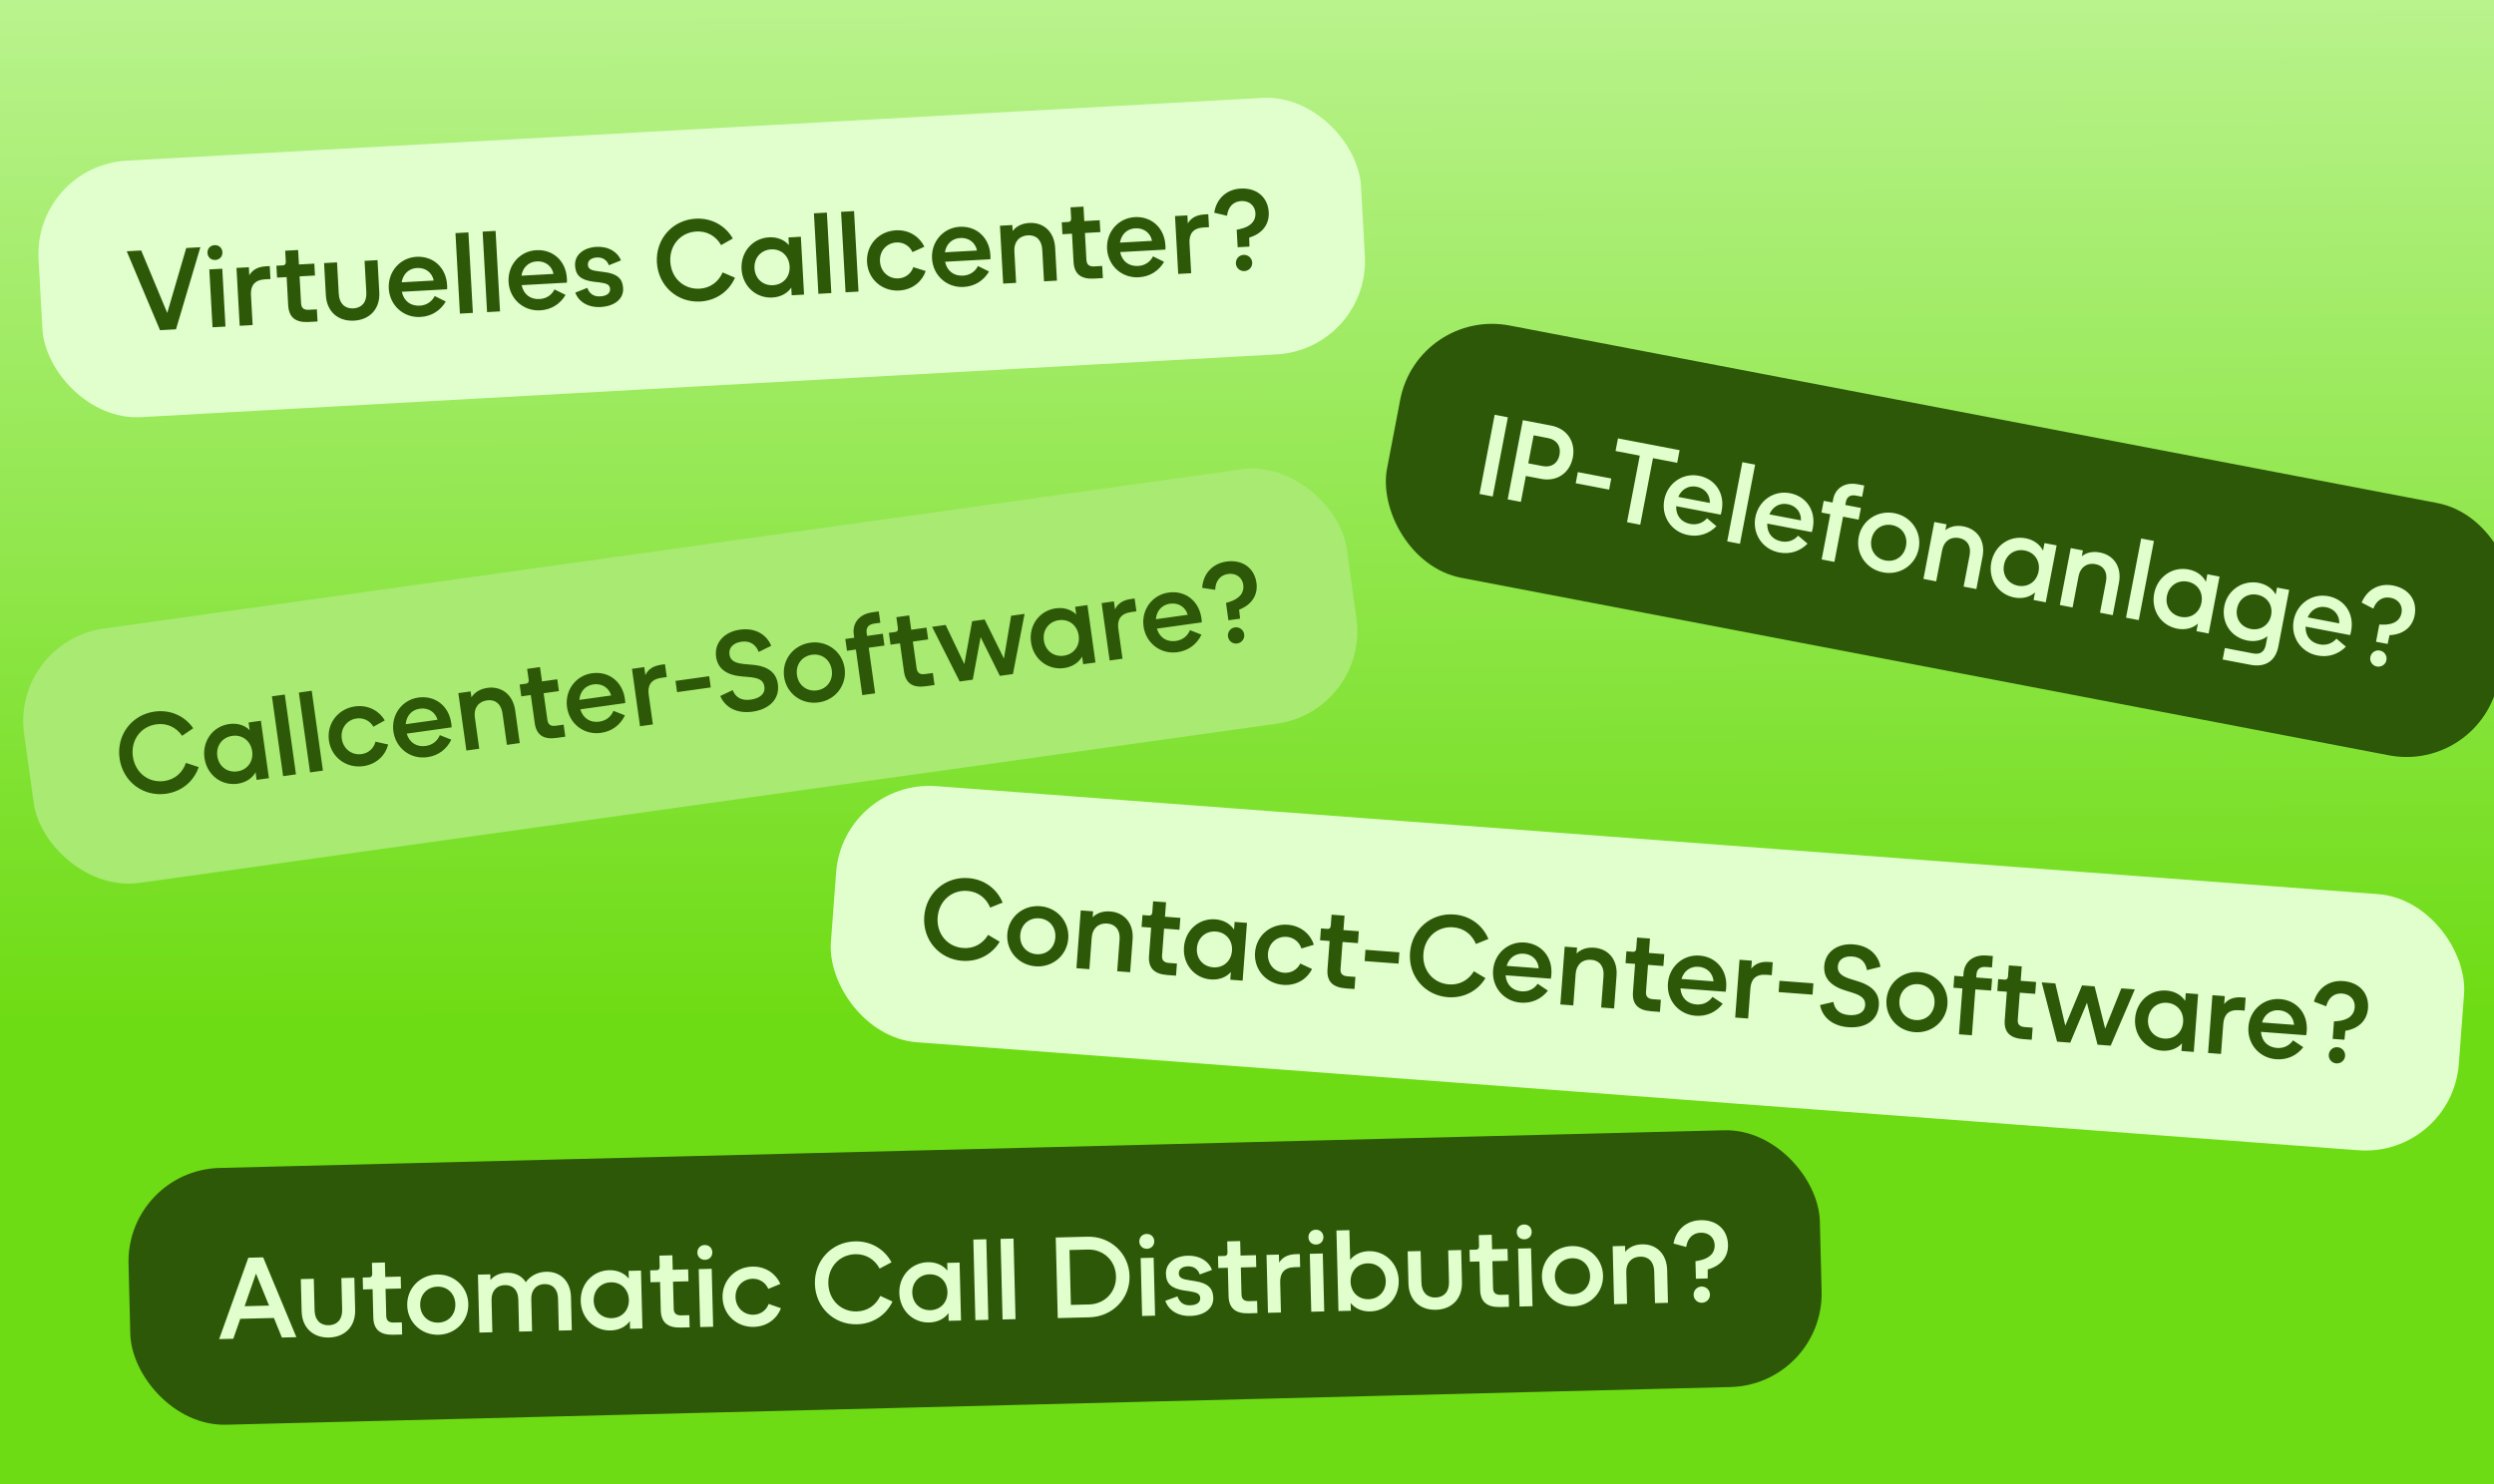
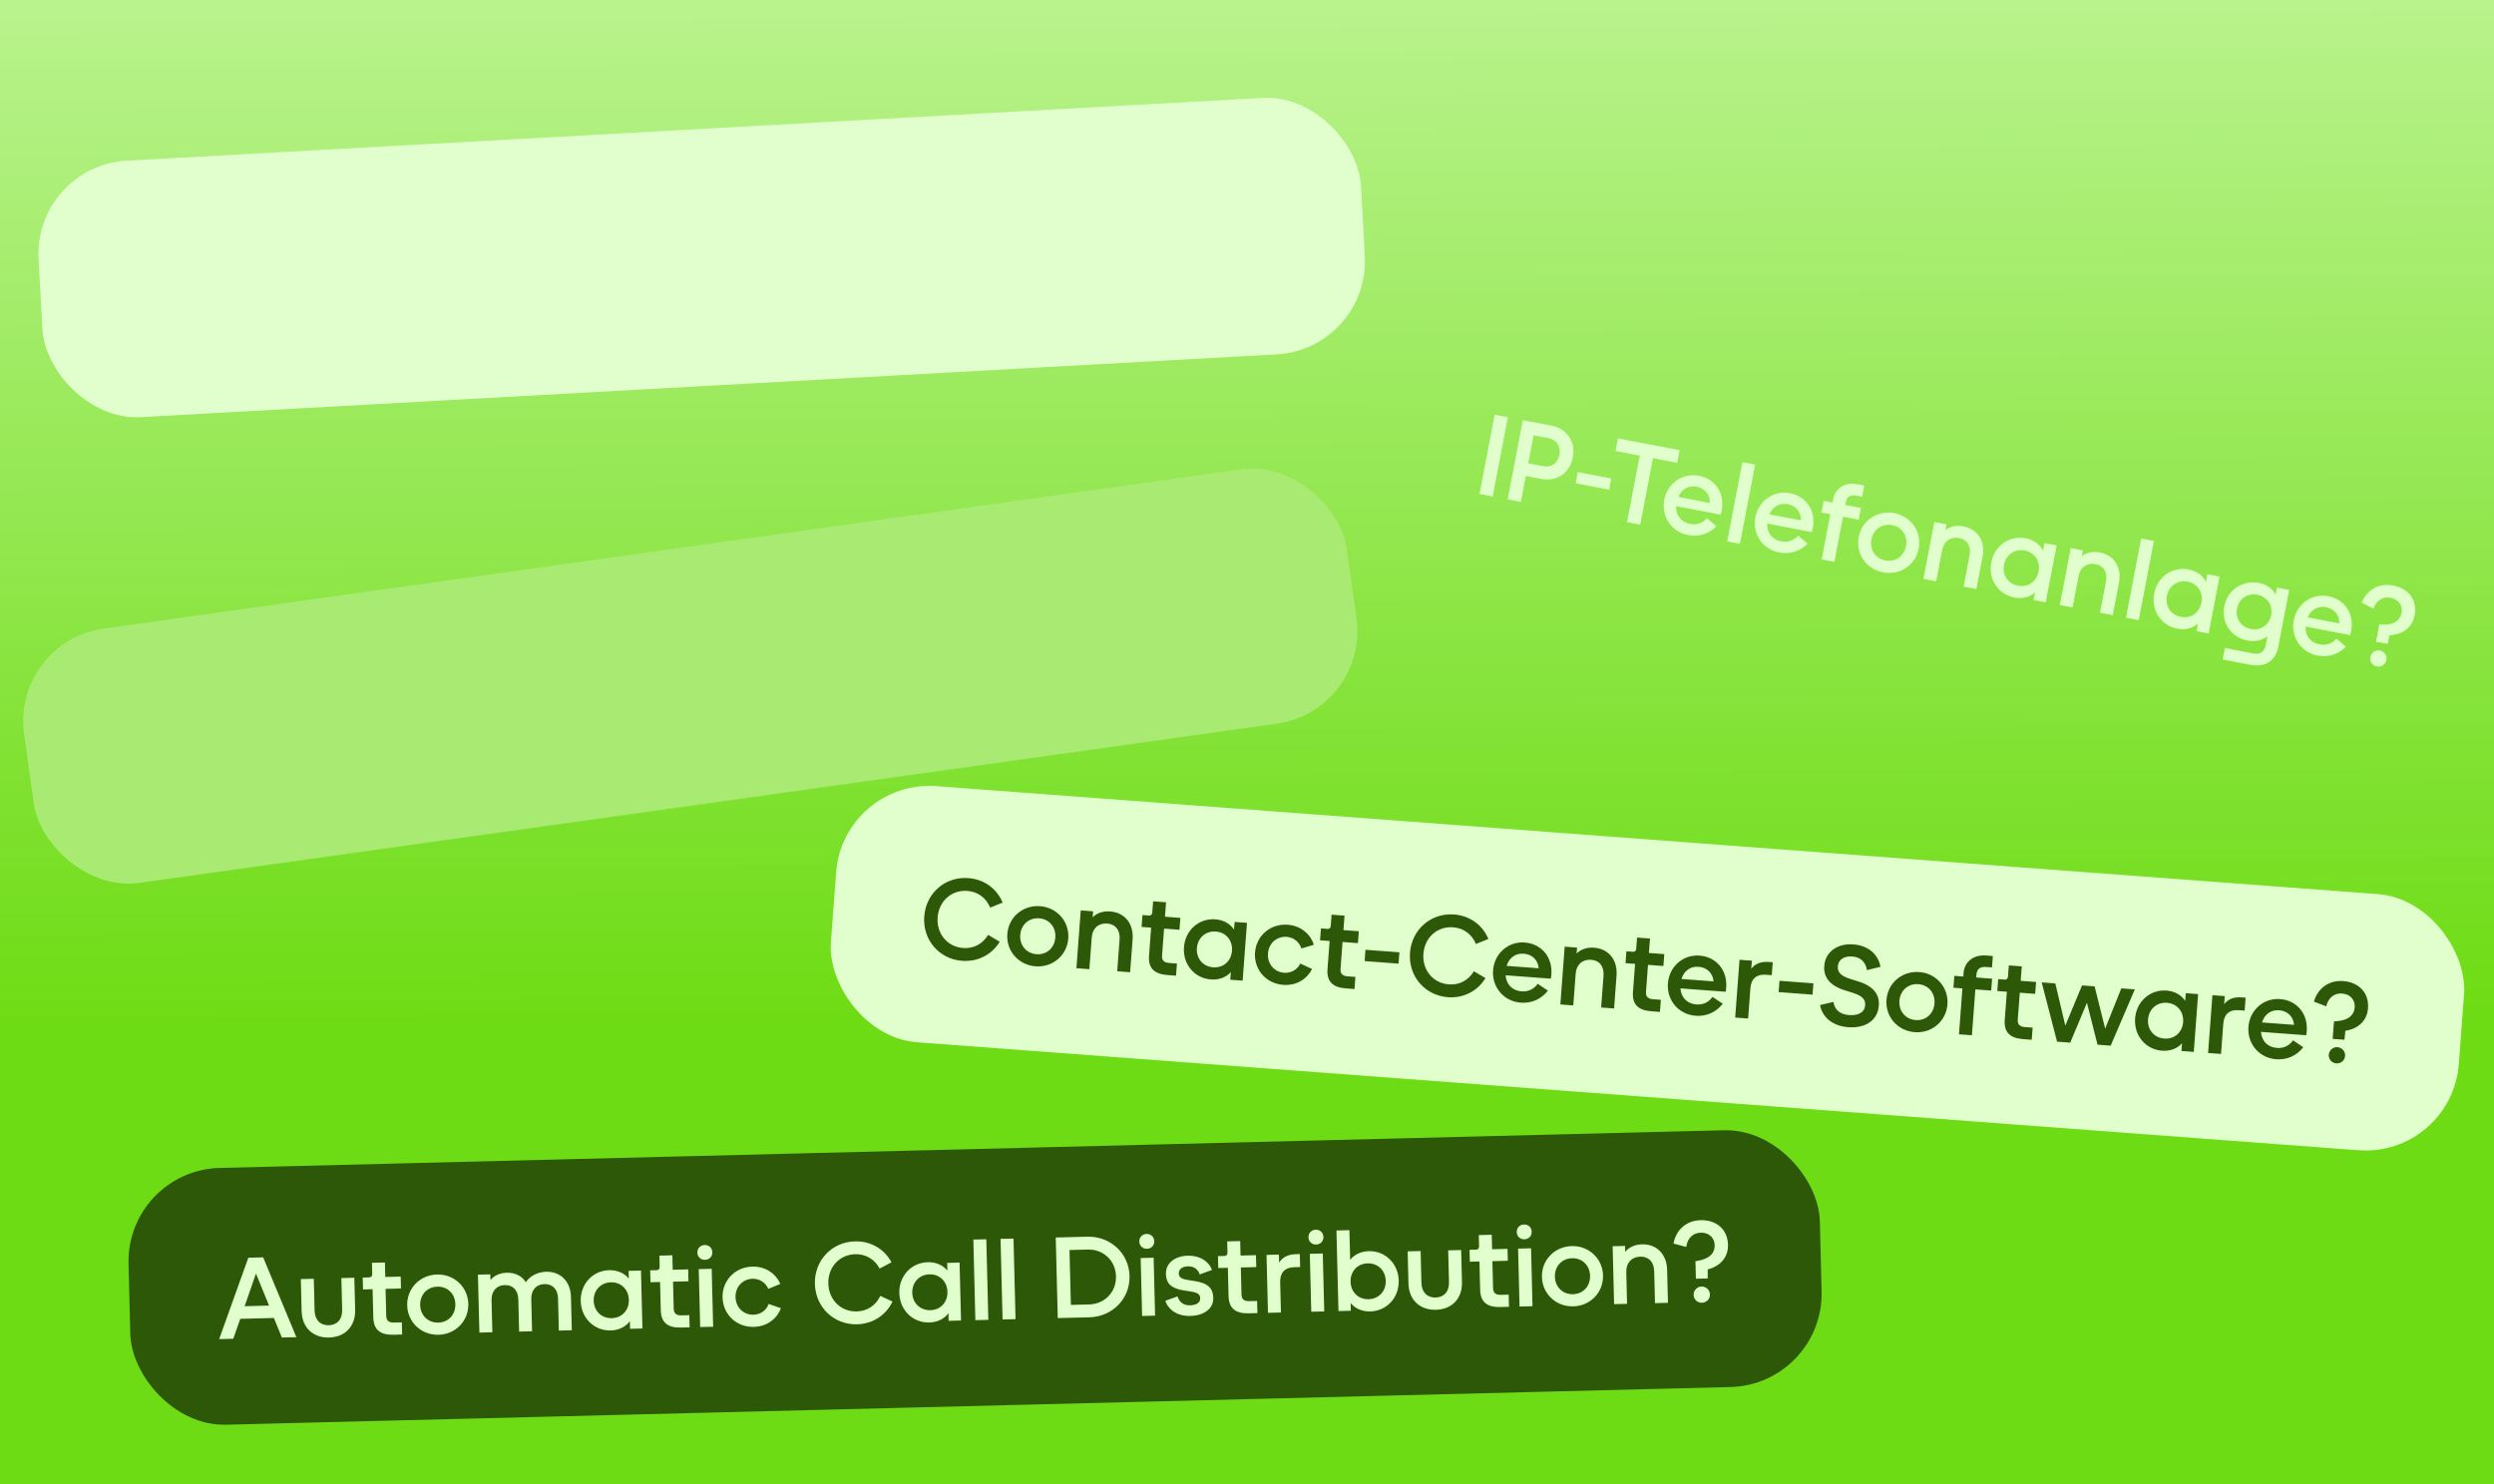
<svg xmlns="http://www.w3.org/2000/svg" width="672" height="400" viewBox="0 0 672 400" fill="none">
  <rect x="0" y="0" width="672" height="400" fill="#808080" stroke="none" />
  <g clip-path="url(#clip0_113_277)">
    <rect width="672" height="400" fill="url(#paint0_linear_113_277)" />
    <g clip-path="url(#clip1_113_277)">
      <rect x="227.174" y="210" width="439.867" height="69.232" rx="25.193" transform="rotate(4.285 227.174 210)" fill="#E1FFCD" />
      <path d="M259.252 258.964C253.035 258.498 248.561 253.3 249.034 246.988C249.507 240.675 254.705 236.202 260.923 236.668C265.163 236.985 268.605 239.517 270.155 243.265L266.801 244.624C265.731 242.049 263.553 240.338 260.664 240.122C256.393 239.802 252.975 242.862 252.645 247.258C252.316 251.655 255.24 255.19 259.511 255.51C262.4 255.726 264.808 254.359 266.25 251.972L269.365 253.816C267.273 257.291 263.492 259.282 259.252 258.964ZM279.038 260.447C274.422 260.101 271.077 256.282 271.418 251.728C271.759 247.174 275.636 243.896 280.253 244.242C284.837 244.586 288.183 248.405 287.842 252.959C287.501 257.512 283.623 260.79 279.038 260.447ZM279.283 257.181C282.015 257.385 284.147 255.492 284.356 252.697C284.565 249.903 282.74 247.713 280.008 247.508C277.276 247.304 275.113 249.194 274.903 251.989C274.694 254.784 276.551 256.976 279.283 257.181ZM293.524 261.216L290.038 260.955L291.205 245.379L294.534 245.628L294.414 247.23C295.508 246.112 297.164 245.51 299.142 245.658C302.974 245.945 305.501 248.882 305.179 253.184L304.515 262.04L301.029 261.779L301.669 253.237C301.86 250.693 300.591 249.082 298.33 248.913C296.006 248.739 294.35 250.194 294.164 252.674L293.524 261.216ZM316.875 262.966L314.489 262.787C310.94 262.521 309.36 260.855 309.602 257.621L310.171 250.021L307.596 249.828L307.836 246.625L309.626 246.759C310.097 246.794 310.435 246.504 310.477 245.939L310.703 242.924L314.189 243.185L313.897 247.079L318.043 247.39L317.802 250.593L313.657 250.282L313.114 257.537C313.022 258.761 313.572 259.434 314.985 259.54L317.12 259.7L316.875 262.966ZM326.26 263.985C321.801 263.651 318.675 259.848 319.016 255.295C319.357 250.741 323.015 247.447 327.474 247.781C329.672 247.945 331.459 248.964 332.508 250.558L332.664 248.485L335.992 248.735L334.825 264.311L331.496 264.061L331.652 261.989C330.408 263.412 328.458 264.15 326.26 263.985ZM326.884 260.716C329.616 260.92 331.745 259.059 331.954 256.264C332.164 253.469 330.338 251.28 327.606 251.075C324.874 250.87 322.711 252.761 322.502 255.556C322.292 258.351 324.152 260.511 326.884 260.716ZM345.753 265.446C341.105 265.097 337.822 261.283 338.164 256.729C338.505 252.176 342.319 248.893 346.967 249.241C350.798 249.528 353.228 252.079 354.016 254.633L350.656 255.644C350.15 253.964 348.638 252.651 346.722 252.507C343.99 252.303 341.854 254.258 341.649 256.99C341.445 259.723 343.297 261.977 345.998 262.18C347.945 262.325 349.602 261.281 350.352 259.695L353.527 261.165C352.365 263.604 349.584 265.733 345.753 265.446ZM364.964 266.569L362.578 266.39C359.029 266.125 357.449 264.459 357.691 261.224L358.261 253.624L355.685 253.432L355.925 250.228L357.715 250.362C358.187 250.398 358.524 250.107 358.566 249.542L358.792 246.527L362.278 246.788L361.986 250.682L366.132 250.993L365.892 254.196L361.746 253.886L361.203 261.14C361.111 262.365 361.661 263.037 363.074 263.143L365.209 263.303L364.964 266.569ZM376.832 259.721L367.693 259.037L367.922 255.991L377.06 256.675L376.832 259.721ZM390.138 268.771C383.92 268.305 379.446 263.107 379.919 256.795C380.392 250.483 385.59 246.009 391.808 246.475C396.048 246.792 399.49 249.324 401.041 253.072L397.686 254.431C396.616 251.856 394.439 250.146 391.549 249.929C387.279 249.609 383.86 252.669 383.53 257.065C383.201 261.462 386.126 264.997 390.396 265.317C393.286 265.533 395.693 264.166 397.135 261.78L400.25 263.624C398.158 267.098 394.377 269.089 390.138 268.771ZM409.767 270.242C405.182 269.899 401.964 266.057 402.303 261.535C402.644 256.982 406.396 253.694 410.824 254.026C415.377 254.367 418.358 258.001 418.012 262.618C417.984 262.994 417.953 263.403 417.862 263.775L405.677 262.862C405.895 265.436 407.545 267.012 409.995 267.196C411.879 267.337 413.394 266.503 414.317 265.151L417.083 267.001C415.337 269.238 412.781 270.468 409.767 270.242ZM410.566 257.038C408.4 256.876 406.634 258.102 405.962 260.325L414.598 260.972C414.442 258.845 412.922 257.215 410.566 257.038ZM423.918 270.987L420.433 270.725L421.6 255.149L424.929 255.399L424.809 257C425.903 255.882 427.559 255.28 429.537 255.428C433.368 255.715 435.896 258.652 435.573 262.954L434.91 271.81L431.424 271.549L432.064 263.007C432.255 260.464 430.986 258.853 428.725 258.683C426.401 258.509 424.744 259.964 424.559 262.445L423.918 270.987ZM447.27 272.736L444.883 272.558C441.335 272.292 439.754 270.626 439.997 267.391L440.566 259.792L437.991 259.599L438.231 256.395L440.021 256.53C440.492 256.565 440.83 256.274 440.872 255.709L441.098 252.694L444.584 252.956L444.292 256.85L448.437 257.16L448.197 260.363L444.052 260.053L443.508 267.307C443.416 268.532 443.966 269.205 445.379 269.31L447.515 269.47L447.27 272.736ZM456.874 273.772C452.289 273.428 449.072 269.587 449.411 265.065C449.752 260.511 453.504 257.224 457.931 257.556C462.485 257.897 465.465 261.531 465.119 266.147C465.091 266.524 465.061 266.932 464.97 267.305L452.785 266.392C453.003 268.966 454.653 270.542 457.103 270.726C458.987 270.867 460.502 270.033 461.424 268.681L464.191 270.531C462.444 272.768 459.889 273.998 456.874 273.772ZM457.674 260.568C455.507 260.406 453.742 261.632 453.07 263.855L461.706 264.502C461.549 262.374 460.029 260.745 457.674 260.568ZM471.026 274.516L467.54 274.255L468.708 258.679L472.036 258.929L471.874 261.095C472.854 259.811 474.392 259.105 476.59 259.27L477.658 259.35L477.396 262.836L475.92 262.725C473.094 262.513 471.817 263.965 471.636 266.383L471.026 274.516ZM488.385 268.08L479.247 267.395L479.475 264.349L488.614 265.034L488.385 268.08ZM498.008 276.854C493.611 276.525 490.986 274.054 490.402 270.884L494.002 270.048C494.349 272.159 495.74 273.4 498.221 273.586C500.608 273.764 502.406 272.952 502.558 270.911C502.697 269.058 501.338 268.23 498.868 267.476L497.14 266.936C492.974 265.645 491.315 263.342 491.541 260.327C491.823 256.558 495.093 254.214 499.364 254.534C503.667 254.856 506.155 257.474 506.68 260.577L503.045 261.473C502.719 259.491 501.538 257.981 499.088 257.798C496.89 257.633 495.332 258.621 495.193 260.474C495.059 262.264 496.348 263.182 498.849 263.938L500.577 264.478C504.838 265.776 506.468 268.046 506.244 271.029C505.941 275.08 502.561 277.195 498.008 276.854ZM515.926 278.197C511.31 277.851 507.965 274.032 508.306 269.478C508.647 264.924 512.524 261.646 517.141 261.992C521.725 262.336 525.071 266.155 524.73 270.709C524.389 275.262 520.511 278.54 515.926 278.197ZM516.171 274.931C518.903 275.135 521.035 273.242 521.244 270.447C521.453 267.653 519.628 265.463 516.896 265.258C514.164 265.054 512.001 266.944 511.792 269.739C511.582 272.534 513.439 274.726 516.171 274.931ZM531.325 279.035L527.839 278.773L528.766 266.4L526.348 266.219L526.588 263.016L529.006 263.197L529.074 262.287C529.3 259.272 531.661 257.27 535.178 257.533L536.968 257.667L536.738 260.745L535.105 260.623C533.472 260.5 532.659 261.229 532.551 262.673L532.492 263.458L536.763 263.778L536.523 266.982L532.252 266.662L531.325 279.035ZM547.446 280.243L545.059 280.064C541.511 279.798 539.93 278.132 540.173 274.897L540.742 267.298L538.167 267.105L538.407 263.902L540.197 264.036C540.668 264.071 541.006 263.781 541.048 263.215L541.274 260.201L544.76 260.462L544.468 264.356L548.613 264.666L548.373 267.87L544.228 267.559L543.684 274.813C543.592 276.038 544.142 276.711 545.555 276.817L547.691 276.977L547.446 280.243ZM557.819 281.02L554.27 280.754L550.13 264.78L553.804 265.055L556.488 276.436L560.996 265.594L564.387 265.848L567.228 277.241L571.579 266.387L575.221 266.66L568.716 281.836L565.167 281.57L562.319 270.272L557.819 281.02ZM582.541 283.188C578.082 282.854 574.956 279.051 575.297 274.498C575.638 269.944 579.296 266.65 583.755 266.984C585.953 267.149 587.74 268.167 588.789 269.761L588.945 267.688L592.273 267.938L591.106 283.514L587.777 283.265L587.933 281.192C586.689 282.615 584.739 283.353 582.541 283.188ZM583.165 279.919C585.897 280.124 588.026 278.262 588.235 275.467C588.445 272.672 586.619 270.483 583.887 270.278C581.155 270.073 578.992 271.964 578.783 274.759C578.573 277.554 580.433 279.714 583.165 279.919ZM598.446 284.064L594.96 283.803L596.127 268.227L599.456 268.476L599.294 270.643C600.274 269.358 601.811 268.653 604.01 268.817L605.077 268.897L604.816 272.383L603.34 272.272C600.514 272.061 599.237 273.512 599.055 275.93L598.446 284.064ZM613.297 285.493C608.712 285.149 605.494 281.308 605.833 276.786C606.175 272.232 609.926 268.945 614.354 269.277C618.908 269.618 621.888 273.252 621.542 277.868C621.514 278.245 621.483 278.653 621.392 279.025L609.208 278.112C609.425 280.687 611.076 282.263 613.525 282.446C615.409 282.588 616.925 281.754 617.847 280.402L620.614 282.251C618.867 284.489 616.312 285.718 613.297 285.493ZM614.097 272.289C611.93 272.127 610.164 273.352 609.493 275.576L618.128 276.223C617.972 274.095 616.452 272.465 614.097 272.289ZM631.703 280.24L628.531 280.002L628.884 275.292L629.55 275.247C632.917 274.994 634.324 273.489 634.473 271.51C634.623 269.501 633.255 267.945 631.089 267.783C628.953 267.623 627.374 268.894 626.789 271.219L623.473 269.96C624.574 266.221 627.635 264.145 631.372 264.425C635.674 264.748 638.361 267.665 638.055 271.747C637.813 274.982 635.59 277.247 631.947 277.827L631.703 280.24ZM629.488 286.611C628.295 286.522 627.394 285.475 627.484 284.282C627.576 283.057 628.622 282.157 629.815 282.246C631.072 282.34 631.972 283.387 631.88 284.611C631.791 285.805 630.744 286.705 629.488 286.611Z" fill="#2C5808" />
    </g>
    <g clip-path="url(#clip2_113_277)">
      <rect x="3" y="172.893" width="359.867" height="69.232" rx="25.193" transform="rotate(-7.969 3 172.893)" fill="#A8EA72" />
-       <path d="M44.742 213.933C38.567 214.798 33.092 210.667 32.214 204.399C31.337 198.13 35.467 192.655 41.642 191.79C45.852 191.201 49.754 192.944 52.064 196.277L49.075 198.318C47.482 196.029 44.992 194.819 42.123 195.221C37.881 195.815 35.19 199.53 35.801 203.896C36.412 208.263 40.02 211.096 44.262 210.503C47.131 210.101 49.194 208.254 50.096 205.616L53.531 206.756C52.225 210.596 48.953 213.344 44.742 213.933ZM64.018 211.235C59.589 211.855 55.727 208.802 55.094 204.28C54.461 199.758 57.336 195.762 61.765 195.142C63.948 194.836 65.91 195.452 67.274 196.787L66.986 194.729L70.291 194.266L72.457 209.735L69.151 210.198L68.863 208.14C67.95 209.794 66.201 210.929 64.018 211.235ZM63.934 207.908C66.647 207.528 68.332 205.257 67.944 202.481C67.555 199.705 65.306 197.953 62.593 198.333C59.88 198.713 58.168 201.02 58.556 203.795C58.945 206.571 61.22 208.287 63.934 207.908ZM79.746 208.715L76.285 209.199L73.272 187.68L76.734 187.195L79.746 208.715ZM87.006 207.698L83.544 208.183L80.531 186.664L83.993 186.179L87.006 207.698ZM97.896 206.492C93.28 207.138 89.263 204.107 88.629 199.585C87.996 195.063 91.027 191.045 95.643 190.399C99.448 189.867 102.364 191.843 103.675 194.172L100.607 195.873C99.756 194.339 97.999 193.376 96.097 193.643C93.384 194.023 91.711 196.387 92.091 199.1C92.471 201.814 94.76 203.624 97.442 203.248C99.375 202.978 100.773 201.605 101.17 199.896L104.584 200.659C103.966 203.289 101.701 205.959 97.896 206.492ZM115.142 204.077C110.589 204.715 106.629 201.644 106.001 197.153C105.367 192.631 108.336 188.622 112.733 188.007C117.255 187.374 120.939 190.292 121.581 194.877C121.634 195.251 121.69 195.656 121.68 196.039L109.58 197.733C110.339 200.203 112.286 201.393 114.719 201.052C116.59 200.79 117.894 199.654 118.508 198.137L121.604 199.357C120.372 201.914 118.136 203.658 115.142 204.077ZM113.121 191.005C110.969 191.306 109.504 192.879 109.32 195.194L117.896 193.993C117.292 191.947 115.46 190.677 113.121 191.005ZM129.13 201.801L125.668 202.286L123.502 186.817L126.808 186.354L127.031 187.945C127.863 186.62 129.353 185.68 131.318 185.405C135.123 184.872 138.216 187.206 138.814 191.478L140.045 200.273L136.583 200.758L135.396 192.275C135.042 189.749 133.46 188.444 131.215 188.758C128.907 189.081 127.597 190.854 127.942 193.318L129.13 201.801ZM152.32 198.555L149.95 198.886C146.426 199.38 144.528 198.087 144.078 194.875L143.022 187.328L140.464 187.686L140.019 184.505L141.797 184.256C142.264 184.19 142.533 183.835 142.454 183.273L142.035 180.279L145.497 179.795L146.038 183.662L150.155 183.086L150.6 186.267L146.483 186.843L147.492 194.047C147.662 195.264 148.342 195.805 149.746 195.608L151.866 195.311L152.32 198.555ZM161.926 197.528C157.372 198.165 153.413 195.095 152.784 190.604C152.151 186.082 155.119 182.073 159.517 181.457C164.039 180.824 167.723 183.743 168.365 188.327C168.417 188.701 168.474 189.107 168.464 189.49L156.363 191.184C157.122 193.653 159.07 194.843 161.502 194.503C163.373 194.241 164.677 193.104 165.292 191.587L168.388 192.807C167.156 195.365 164.92 197.109 161.926 197.528ZM159.905 184.455C157.753 184.757 156.288 186.329 156.103 188.645L164.68 187.444C164.075 185.398 162.244 184.128 159.905 184.455ZM175.913 195.252L172.451 195.736L170.286 180.267L173.592 179.805L173.893 181.957C174.578 180.493 175.931 179.477 178.114 179.172L179.174 179.023L179.659 182.485L178.193 182.69C175.386 183.083 174.446 184.773 174.782 187.174L175.913 195.252ZM191.511 185.277L182.435 186.548L182.012 183.523L191.087 182.252L191.511 185.277ZM202.776 191.809C198.41 192.42 195.32 190.563 194.077 187.589L197.417 186.009C198.204 187.997 199.827 188.915 202.291 188.57C204.661 188.238 206.245 187.062 205.962 185.035C205.704 183.195 204.2 182.674 201.627 182.462L199.823 182.301C195.478 181.924 193.368 180.025 192.948 177.031C192.424 173.289 195.123 170.303 199.364 169.71C203.637 169.111 206.624 171.142 207.796 174.062L204.433 175.709C203.695 173.841 202.22 172.617 199.787 172.957C197.604 173.263 196.291 174.56 196.549 176.4C196.798 178.178 198.252 178.801 200.857 179.008L202.66 179.169C207.099 179.534 209.174 181.406 209.589 184.368C210.152 188.392 207.298 191.176 202.776 191.809ZM220.571 189.318C215.987 189.96 211.907 186.937 211.274 182.415C210.641 177.893 213.734 173.867 218.319 173.225C222.872 172.588 226.952 175.61 227.585 180.132C228.218 184.654 225.125 188.68 220.571 189.318ZM220.117 186.074C222.831 185.694 224.512 183.392 224.123 180.616C223.735 177.841 221.486 176.089 218.773 176.469C216.059 176.848 214.347 179.155 214.736 181.931C215.124 184.706 217.404 186.454 220.117 186.074ZM235.797 186.868L232.335 187.353L230.615 175.065L228.214 175.401L227.768 172.22L230.17 171.884L230.043 170.979C229.624 167.986 231.506 165.528 234.999 165.039L236.776 164.79L237.204 167.846L235.582 168.073C233.961 168.301 233.321 169.185 233.522 170.62L233.631 171.399L237.873 170.805L238.318 173.987L234.077 174.58L235.797 186.868ZM251.807 184.627L249.437 184.959C245.913 185.452 244.015 184.16 243.565 180.947L242.508 173.4L239.951 173.758L239.506 170.577L241.283 170.328C241.751 170.263 242.019 169.907 241.941 169.346L241.522 166.352L244.983 165.867L245.525 169.734L249.642 169.158L250.087 172.339L245.97 172.915L246.979 180.12C247.149 181.336 247.829 181.877 249.232 181.68L251.353 181.383L251.807 184.627ZM262.108 183.185L258.584 183.678L251.148 168.947L254.797 168.436L259.836 178.988L261.939 167.436L265.307 166.965L270.502 177.494L272.449 165.965L276.067 165.458L272.93 181.67L269.406 182.163L264.225 171.727L262.108 183.185ZM286.728 180.056C282.299 180.676 278.437 177.624 277.804 173.101C277.171 168.579 280.046 164.583 284.475 163.963C286.658 163.658 288.62 164.273 289.984 165.609L289.695 163.551L293.001 163.088L295.167 178.557L291.861 179.019L291.573 176.961C290.66 178.615 288.911 179.751 286.728 180.056ZM286.643 176.729C289.357 176.349 291.042 174.078 290.653 171.302C290.265 168.527 288.016 166.775 285.303 167.155C282.59 167.534 280.877 169.841 281.266 172.617C281.655 175.392 283.93 177.109 286.643 176.729ZM302.456 177.536L298.994 178.021L296.829 162.552L300.135 162.089L300.436 164.241C301.121 162.778 302.474 161.762 304.657 161.456L305.717 161.308L306.202 164.769L304.736 164.975C301.929 165.368 300.989 167.057 301.325 169.459L302.456 177.536ZM317.272 175.78C312.719 176.417 308.759 173.347 308.13 168.856C307.497 164.334 310.466 160.325 314.863 159.709C319.385 159.076 323.069 161.995 323.711 166.579C323.763 166.953 323.82 167.359 323.81 167.742L311.709 169.436C312.468 171.905 314.416 173.095 316.848 172.755C318.72 172.493 320.023 171.356 320.638 169.839L323.734 171.06C322.502 173.617 320.266 175.361 317.272 175.78ZM315.251 162.708C313.099 163.009 311.634 164.581 311.449 166.897L320.026 165.696C319.421 163.65 317.59 162.38 315.251 162.708ZM334.143 166.74L330.993 167.181L330.339 162.503L330.98 162.318C334.216 161.356 335.272 159.587 334.997 157.622C334.718 155.626 333.051 154.396 330.899 154.698C328.779 154.995 327.505 156.572 327.427 158.968L323.919 158.441C324.201 154.554 326.752 151.876 330.463 151.356C334.736 150.758 337.981 153.039 338.548 157.093C338.998 160.305 337.307 162.99 333.87 164.33L334.143 166.74ZM333.332 173.436C332.147 173.602 331.045 172.771 330.879 171.586C330.708 170.369 331.54 169.267 332.725 169.101C333.972 168.927 335.075 169.758 335.245 170.974C335.411 172.16 334.579 173.262 333.332 173.436Z" fill="#2C5808" />
    </g>
    <g clip-path="url(#clip3_113_277)">
-       <rect x="382.016" y="83" width="304.867" height="69.232" rx="25.193" transform="rotate(10.836 382.016 83)" fill="#2C5808" />
      <path d="M402.205 133.817L398.648 133.136L402.733 111.795L406.29 112.475L402.205 133.817ZM409.797 135.27L406.24 134.59L410.325 113.248L417.996 114.716C422.326 115.545 424.579 119.183 423.798 123.265C422.993 127.472 419.548 129.891 415.249 129.068L411.135 128.28L409.797 135.27ZM413.231 117.331L411.786 124.878L415.683 125.624C418.034 126.074 419.772 124.867 420.21 122.579C420.648 120.29 419.479 118.527 417.128 118.077L413.231 117.331ZM433.571 131.966L424.57 130.243L425.144 127.242L434.145 128.965L433.571 131.966ZM441.955 141.426L438.398 140.745L441.832 122.806L435.306 121.556L435.957 118.154L452.566 121.333L451.915 124.736L445.389 123.486L441.955 141.426ZM454.851 144.215C450.335 143.351 447.577 139.167 448.429 134.713C449.288 130.229 453.39 127.391 457.751 128.225C462.236 129.084 464.782 133.034 463.912 137.581C463.841 137.952 463.764 138.354 463.631 138.713L451.63 136.416C451.553 138.999 453.012 140.753 455.425 141.215C457.281 141.57 458.881 140.914 459.952 139.676L462.489 141.829C460.499 143.853 457.82 144.783 454.851 144.215ZM457.152 131.189C455.017 130.78 453.124 131.796 452.202 133.929L460.708 135.557C460.796 133.425 459.471 131.633 457.152 131.189ZM468.825 146.569L465.392 145.912L469.477 124.57L472.91 125.227L468.825 146.569ZM479.399 148.914C474.883 148.049 472.125 143.866 472.977 139.412C473.836 134.927 477.938 132.089 482.299 132.924C486.784 133.783 489.33 137.733 488.46 142.28C488.389 142.651 488.312 143.053 488.179 143.412L476.178 141.115C476.101 143.697 477.561 145.452 479.973 145.914C481.829 146.269 483.429 145.613 484.5 144.375L487.038 146.528C485.047 148.552 482.368 149.482 479.399 148.914ZM481.7 135.888C479.566 135.479 477.672 136.495 476.751 138.628L485.256 140.256C485.344 138.124 484.02 136.332 481.7 135.888ZM494.273 151.44L490.839 150.783L493.172 138.597L490.79 138.141L491.394 134.986L493.776 135.442L493.948 134.545C494.516 131.575 497.09 129.856 500.554 130.519L502.317 130.856L501.737 133.887L500.128 133.579C498.52 133.272 497.63 133.903 497.357 135.326L497.209 136.099L501.416 136.904L500.812 140.059L496.605 139.254L494.273 151.44ZM507.394 154.272C502.848 153.402 499.96 149.226 500.818 144.741C501.676 140.256 505.902 137.442 510.449 138.312C514.965 139.177 517.853 143.353 516.994 147.838C516.136 152.323 511.91 155.137 507.394 154.272ZM508.01 151.056C510.701 151.571 513.034 149.933 513.561 147.18C514.088 144.428 512.524 142.044 509.833 141.529C507.143 141.014 504.778 142.646 504.251 145.398C503.724 148.151 505.319 150.541 508.01 151.056ZM521.697 156.69L518.264 156.032L521.201 140.691L524.479 141.319L524.177 142.896C525.392 141.91 527.106 141.501 529.054 141.874C532.828 142.596 535.004 145.802 534.193 150.039L532.523 158.762L529.09 158.105L530.7 149.692C531.18 147.186 530.103 145.441 527.876 145.015C525.587 144.577 523.776 145.833 523.308 148.277L521.697 156.69ZM542.747 161.039C538.355 160.199 535.684 156.064 536.542 151.579C537.401 147.094 541.41 144.239 545.802 145.079C547.967 145.494 549.626 146.709 550.487 148.413L550.877 146.372L554.156 146.999L551.219 162.34L547.941 161.713L548.332 159.671C546.934 160.943 544.912 161.454 542.747 161.039ZM543.74 157.863C546.431 158.378 548.758 156.771 549.285 154.019C549.812 151.266 548.249 148.882 545.558 148.367C542.867 147.852 540.502 149.484 539.975 152.237C539.449 154.989 541.049 157.348 543.74 157.863ZM558.449 163.724L555.015 163.067L557.952 147.726L561.23 148.353L560.929 149.931C562.143 148.945 563.857 148.535 565.805 148.908C569.579 149.631 571.755 152.837 570.944 157.074L569.274 165.796L565.841 165.139L567.451 156.726C567.931 154.221 566.854 152.476 564.627 152.049C562.338 151.611 560.527 152.868 560.059 155.311L558.449 163.724ZM576.281 167.137L572.847 166.48L576.932 145.139L580.366 145.796L576.281 167.137ZM586.638 169.441C582.246 168.6 579.574 164.465 580.433 159.981C581.291 155.496 585.301 152.64 589.693 153.481C591.858 153.895 593.517 155.11 594.377 156.814L594.768 154.773L598.046 155.4L595.11 170.742L591.831 170.114L592.222 168.073C590.824 169.344 588.803 169.855 586.638 169.441ZM587.631 166.264C590.321 166.779 592.649 165.172 593.176 162.42C593.703 159.667 592.139 157.283 589.448 156.768C586.757 156.253 584.393 157.885 583.866 160.638C583.339 163.39 584.94 165.749 587.631 166.264ZM606.375 179.182L598.89 177.75L599.482 174.657L607.06 176.107C608.916 176.462 610.133 175.797 610.53 173.725L610.962 171.467C609.526 172.603 607.584 173.033 605.574 172.648C601.089 171.79 598.492 167.766 599.333 163.374C600.168 159.013 604.314 156.279 608.582 157.096C610.593 157.481 612.276 158.573 613.173 160.252L613.534 158.365L616.812 158.992L613.9 174.21C613.077 178.509 609.994 179.875 606.375 179.182ZM606.462 169.516C609.122 170.025 611.443 168.449 611.952 165.789C612.462 163.129 610.886 160.808 608.226 160.299C605.566 159.789 603.275 161.371 602.766 164.031C602.257 166.691 603.802 169.007 606.462 169.516ZM624.451 176.679C619.935 175.814 617.177 171.631 618.03 167.177C618.888 162.692 622.99 159.854 627.351 160.689C631.836 161.547 634.383 165.498 633.512 170.044C633.441 170.416 633.364 170.818 633.231 171.177L621.231 168.88C621.153 171.462 622.613 173.217 625.025 173.678C626.881 174.034 628.482 173.378 629.552 172.14L632.09 174.293C630.099 176.317 627.42 177.247 624.451 176.679ZM626.752 163.652C624.618 163.244 622.724 164.26 621.803 166.392L630.309 168.02C630.396 165.889 629.072 164.096 626.752 163.652ZM643.336 173.56L640.212 172.962L641.1 168.323L641.767 168.354C645.141 168.487 646.711 167.152 647.084 165.203C647.463 163.224 646.281 161.523 644.147 161.114C642.044 160.712 640.33 161.794 639.483 164.037L636.332 162.408C637.853 158.819 641.131 157.106 644.811 157.811C649.049 158.622 651.385 161.827 650.616 165.847C650.006 169.033 647.54 171.03 643.854 171.19L643.336 173.56ZM640.409 179.637C639.234 179.412 638.459 178.27 638.684 177.094C638.914 175.888 640.057 175.113 641.232 175.338C642.469 175.574 643.245 176.717 643.014 177.923C642.789 179.098 641.646 179.874 640.409 179.637Z" fill="#E1FFCD" />
    </g>
    <rect x="34" y="315.418" width="455.867" height="69.232" rx="25.193" transform="rotate(-1.435 34 315.418)" fill="#2C5808" />
    <path d="M62.859 360.825L59.05 360.921L66.911 338.988L70.909 338.888L79.859 360.399L75.955 360.497L73.807 355.227L64.74 355.454L62.859 360.825ZM68.971 343.252L65.915 352.054L72.495 351.889L68.971 343.252ZM88.664 360.494C84.446 360.599 81.386 357.935 81.273 353.402L81.056 344.745L84.55 344.657L84.764 353.189C84.829 355.802 86.346 357.244 88.581 357.188C90.848 357.131 92.259 355.615 92.194 353.002L91.98 344.471L95.474 344.383L95.691 353.041C95.805 357.574 92.883 360.388 88.664 360.494ZM108.356 359.685L105.964 359.745C102.406 359.834 100.667 358.334 100.586 355.092L100.395 347.473L97.814 347.538L97.733 344.327L99.528 344.282C100 344.27 100.307 343.947 100.293 343.381L100.217 340.358L103.712 340.271L103.809 344.175L107.965 344.07L108.045 347.282L103.89 347.386L104.072 354.658C104.103 355.886 104.717 356.5 106.133 356.465L108.274 356.411L108.356 359.685ZM118.173 359.754C113.545 359.87 109.836 356.404 109.722 351.839C109.607 347.274 113.138 343.626 117.766 343.51C122.363 343.395 126.072 346.861 126.186 351.426C126.301 355.991 122.77 359.639 118.173 359.754ZM118.091 356.48C120.83 356.412 122.762 354.316 122.692 351.514C122.622 348.712 120.587 346.715 117.848 346.784C115.109 346.853 113.146 348.949 113.216 351.751C113.286 354.553 115.352 356.549 118.091 356.48ZM132.663 359.076L129.169 359.164L128.778 343.549L132.115 343.465L132.153 345.008C133.131 343.786 134.688 343.086 136.546 343.039C138.781 342.983 140.598 343.851 141.681 345.588C142.836 343.89 144.825 342.832 147.155 342.773C150.996 342.677 153.74 345.318 153.846 349.568L154.071 358.54L150.577 358.627L150.36 349.97C150.297 347.483 148.906 346.037 146.671 346.093C144.499 346.148 143.09 347.727 143.15 350.151L143.367 358.808L139.873 358.896L139.656 350.238C139.594 347.751 138.203 346.305 135.999 346.361C133.795 346.416 132.386 347.995 132.447 350.419L132.663 359.076ZM164.548 358.592C160.078 358.704 156.589 355.232 156.474 350.667C156.36 346.103 159.671 342.46 164.141 342.348C166.345 342.293 168.224 343.128 169.427 344.61L169.375 342.532L172.712 342.448L173.103 358.063L169.766 358.147L169.714 356.069C168.619 357.608 166.752 358.537 164.548 358.592ZM164.843 355.277C167.582 355.209 169.515 353.144 169.445 350.342C169.375 347.541 167.34 345.544 164.601 345.613C161.862 345.681 159.899 347.778 159.969 350.58C160.039 353.382 162.104 355.346 164.843 355.277ZM185.813 357.745L183.421 357.805C179.863 357.894 178.125 356.394 178.043 353.151L177.853 345.533L175.271 345.597L175.191 342.386L176.985 342.341C177.457 342.329 177.764 342.007 177.75 341.44L177.674 338.418L181.169 338.33L181.267 342.234L185.422 342.13L185.503 345.341L181.347 345.445L181.529 352.717C181.56 353.945 182.174 354.56 183.591 354.524L185.731 354.471L185.813 357.745ZM189.971 339.559C188.806 339.588 187.935 338.759 187.906 337.626C187.877 336.461 188.706 335.59 189.871 335.56C191.036 335.531 191.907 336.36 191.936 337.525C191.964 338.658 191.136 339.529 189.971 339.559ZM192.155 357.586L188.661 357.673L188.269 342.058L191.764 341.971L192.155 357.586ZM203.112 357.626C198.452 357.743 194.806 354.275 194.691 349.71C194.577 345.145 198.045 341.498 202.705 341.382C206.545 341.285 209.217 343.581 210.256 346.044L207.013 347.385C206.343 345.764 204.707 344.608 202.787 344.656C200.048 344.724 198.117 346.883 198.186 349.622C198.254 352.361 200.322 354.42 203.03 354.352C204.981 354.303 206.526 353.099 207.115 351.446L210.42 352.592C209.507 355.135 206.952 357.53 203.112 357.626ZM230.933 356.929C224.699 357.085 219.729 352.359 219.571 346.031C219.412 339.703 224.139 334.733 230.372 334.577C234.623 334.471 238.3 336.647 240.216 340.221L237.014 341.908C235.692 339.453 233.356 337.968 230.459 338.04C226.178 338.147 223.081 341.533 223.191 345.94C223.302 350.348 226.564 353.573 230.846 353.466C233.742 353.394 236.002 351.793 237.199 349.275L240.481 350.799C238.746 354.465 235.183 356.823 230.933 356.929ZM250.39 356.442C245.92 356.554 242.43 353.081 242.316 348.517C242.202 343.952 245.512 340.309 249.983 340.197C252.187 340.142 254.066 340.977 255.269 342.459L255.217 340.381L258.554 340.297L258.945 355.912L255.608 355.996L255.556 353.918C254.46 355.458 252.594 356.386 250.39 356.442ZM250.685 353.127C253.424 353.058 255.357 350.993 255.286 348.192C255.216 345.39 253.182 343.393 250.443 343.462C247.704 343.53 245.74 345.627 245.81 348.429C245.881 351.231 247.946 353.195 250.685 353.127ZM266.303 355.728L262.809 355.815L262.264 334.093L265.759 334.006L266.303 355.728ZM273.631 355.544L270.137 355.632L269.593 333.909L273.087 333.822L273.631 355.544ZM293.543 355.045L285.011 355.259L284.467 333.537L292.998 333.323C299.169 333.168 304.198 337.768 304.352 343.907C304.506 350.046 299.713 354.891 293.543 355.045ZM288.174 336.909L288.545 351.705L293.456 351.582C297.706 351.476 300.805 348.185 300.7 343.998C300.595 339.78 297.335 336.68 293.085 336.786L288.174 336.909ZM309.049 336.575C307.884 336.604 307.013 335.776 306.985 334.642C306.955 333.477 307.784 332.606 308.949 332.577C310.114 332.548 310.985 333.376 311.014 334.541C311.043 335.675 310.214 336.546 309.049 336.575ZM311.233 354.602L307.739 354.69L307.348 339.075L310.842 338.987L311.233 354.602ZM320.71 354.68C317.247 354.766 314.81 353.032 313.992 350.595L317.27 349.411C317.747 350.848 318.781 351.861 320.638 351.815C322.401 351.771 323.424 351.084 323.394 349.887C323.363 348.659 322.441 348.336 320.417 348.009L319.058 347.822C315.515 347.25 314.222 345.927 314.157 343.314C314.084 340.418 316.62 338.527 320.051 338.441C323.357 338.359 325.729 340 326.574 342.279L323.265 343.496C322.856 342.246 321.823 341.264 320.092 341.307C318.612 341.344 317.59 342.031 317.62 343.228C317.65 344.424 318.603 344.778 320.595 345.075L321.956 345.293C325.497 345.834 326.856 347.249 326.92 349.799C326.993 352.727 324.425 354.587 320.71 354.68ZM338.804 353.911L336.412 353.971C332.854 354.06 331.116 352.56 331.035 349.318L330.844 341.699L328.262 341.764L328.182 338.553L329.976 338.508C330.448 338.496 330.755 338.173 330.741 337.607L330.665 334.584L334.16 334.497L334.258 338.401L338.413 338.296L338.494 341.508L334.338 341.612L334.52 348.884C334.551 350.112 335.165 350.726 336.582 350.691L338.722 350.637L338.804 353.911ZM345.146 353.752L341.652 353.84L341.261 338.225L344.598 338.141L344.652 340.314C345.5 338.938 346.959 338.082 349.162 338.027L350.233 338L350.32 341.495L348.841 341.532C346.007 341.603 344.881 343.175 344.942 345.599L345.146 353.752ZM354.625 335.433C353.46 335.462 352.589 334.634 352.561 333.5C352.531 332.335 353.36 331.464 354.525 331.435C355.69 331.406 356.561 332.234 356.59 333.399C356.619 334.533 355.79 335.404 354.625 335.433ZM356.809 353.46L353.315 353.548L352.924 337.933L356.418 337.845L356.809 353.46ZM369.214 353.464C367.01 353.52 365.131 352.685 363.928 351.203L363.98 353.281L360.643 353.364L360.099 331.642L363.593 331.554L363.793 339.551C364.924 338.136 366.698 337.273 368.807 337.22C373.277 337.108 376.766 340.58 376.881 345.145C376.995 349.71 373.684 353.352 369.214 353.464ZM368.753 350.168C371.492 350.1 373.456 348.034 373.386 345.233C373.315 342.399 371.25 340.435 368.511 340.503C365.772 340.572 363.839 342.637 363.91 345.47C363.98 348.272 366.014 350.237 368.753 350.168ZM386.896 353.021C382.678 353.127 379.619 350.463 379.505 345.93L379.288 337.272L382.782 337.185L382.996 345.716C383.062 348.329 384.578 349.772 386.814 349.716C389.08 349.659 390.491 348.143 390.426 345.53L390.212 336.999L393.707 336.911L393.924 345.568C394.037 350.102 391.115 352.916 386.896 353.021ZM406.588 352.213L404.196 352.273C400.638 352.362 398.9 350.862 398.819 347.619L398.628 340.001L396.046 340.066L395.966 336.854L397.76 336.809C398.232 336.798 398.539 336.475 398.525 335.908L398.449 332.886L401.944 332.798L402.042 336.702L406.197 336.598L406.278 339.809L402.122 339.913L402.304 347.186C402.335 348.413 402.949 349.028 404.366 348.993L406.506 348.939L406.588 352.213ZM410.746 334.027C409.581 334.056 408.71 333.227 408.682 332.094C408.652 330.929 409.481 330.058 410.646 330.029C411.811 330 412.682 330.828 412.711 331.993C412.74 333.127 411.911 333.998 410.746 334.027ZM412.93 352.054L409.436 352.142L409.045 336.527L412.539 336.439L412.93 352.054ZM423.918 352.094C419.29 352.21 415.581 348.743 415.466 344.178C415.352 339.613 418.883 335.965 423.511 335.849C428.107 335.734 431.817 339.201 431.931 343.766C432.046 348.33 428.514 351.979 423.918 352.094ZM423.836 348.82C426.575 348.751 428.507 346.655 428.437 343.853C428.367 341.051 426.332 339.055 423.593 339.123C420.854 339.192 418.891 341.289 418.961 344.091C419.031 346.893 421.097 348.888 423.836 348.82ZM438.408 351.416L434.914 351.503L434.523 335.888L437.86 335.805L437.9 337.41C438.877 336.189 440.465 335.424 442.448 335.375C446.289 335.279 449.096 337.949 449.204 342.262L449.427 351.14L445.932 351.227L445.718 342.664C445.654 340.114 444.231 338.638 441.964 338.695C439.635 338.753 438.131 340.366 438.194 342.853L438.408 351.416ZM460.132 344.571L456.952 344.651L456.834 339.929L457.492 339.818C460.817 339.23 462.067 337.592 462.018 335.609C461.967 333.594 460.451 332.183 458.279 332.238C456.138 332.291 454.693 333.713 454.343 336.085L450.918 335.163C451.641 331.333 454.48 328.962 458.226 328.868C462.539 328.76 465.503 331.395 465.606 335.488C465.687 338.73 463.701 341.206 460.134 342.145L460.132 344.571ZM458.563 351.131C457.367 351.161 456.367 350.21 456.337 349.013C456.306 347.786 457.257 346.785 458.454 346.755C459.713 346.724 460.713 347.675 460.744 348.903C460.774 350.099 459.823 351.1 458.563 351.131Z" fill="#E1FFCD" />
    <g clip-path="url(#clip4_113_277)">
      <rect x="9" y="44.693" width="356.867" height="69.232" rx="25.193" transform="rotate(-3.163 9 44.693)" fill="url(#paint1_linear_113_277)" />
-       <path d="M47.421 88.755L43.113 88.994L34.148 67.727L38.047 67.511L45.064 84.344L50.184 66.841L53.989 66.63L47.421 88.755ZM58.026 70.066C56.863 70.13 55.967 69.328 55.904 68.196C55.84 67.032 56.642 66.137 57.806 66.072C58.969 66.008 59.865 66.81 59.929 67.973C59.992 69.105 59.19 70.001 58.026 70.066ZM60.753 88.019L57.263 88.212L56.401 72.615L59.891 72.423L60.753 88.019ZM68.073 87.614L64.582 87.807L63.72 72.211L67.053 72.027L67.173 74.196C67.979 72.796 69.412 71.896 71.613 71.775L72.682 71.716L72.875 75.206L71.397 75.288C68.567 75.444 67.489 77.049 67.622 79.47L68.073 87.614ZM85.558 86.648L83.168 86.78C79.615 86.976 77.832 85.529 77.653 82.291L77.233 74.681L74.654 74.824L74.477 71.617L76.269 71.517C76.741 71.491 77.038 71.16 77.007 70.594L76.84 67.575L80.33 67.382L80.546 71.281L84.696 71.052L84.873 74.259L80.723 74.488L81.124 81.752C81.192 82.978 81.824 83.574 83.239 83.496L85.377 83.378L85.558 86.648ZM95.4 86.419C91.186 86.652 88.048 84.082 87.798 79.554L87.32 70.907L90.81 70.714L91.281 79.235C91.425 81.845 92.985 83.241 95.217 83.118C97.481 82.993 98.846 81.435 98.702 78.825L98.231 70.304L101.721 70.111L102.199 78.758C102.449 83.286 99.613 86.186 95.4 86.419ZM113.282 85.431C108.691 85.684 105.003 82.293 104.753 77.765C104.501 73.206 107.795 69.46 112.228 69.215C116.788 68.963 120.214 72.18 120.469 76.802C120.49 77.179 120.513 77.588 120.471 77.969L108.271 78.643C108.82 81.167 110.661 82.516 113.114 82.381C115 82.276 116.394 81.253 117.134 79.793L120.117 81.268C118.675 83.713 116.301 85.264 113.282 85.431ZM112.364 72.235C110.194 72.355 108.602 73.799 108.224 76.091L116.871 75.613C116.44 73.523 114.722 72.105 112.364 72.235ZM127.411 84.335L123.921 84.527L122.722 62.831L126.212 62.639L127.411 84.335ZM134.73 83.93L131.24 84.123L130.041 62.427L133.531 62.234L134.73 83.93ZM145.557 83.647C140.966 83.901 137.278 80.509 137.028 75.981C136.776 71.422 140.07 67.676 144.503 67.431C149.063 67.179 152.489 70.396 152.744 75.018C152.765 75.395 152.788 75.804 152.746 76.185L140.546 76.859C141.095 79.383 142.936 80.733 145.389 80.597C147.275 80.493 148.67 79.469 149.409 78.009L152.392 79.484C150.95 81.93 148.576 83.48 145.557 83.647ZM144.639 70.451C142.469 70.571 140.877 72.015 140.499 74.307L149.146 73.829C148.715 71.74 146.997 70.321 144.639 70.451ZM161.842 82.747C158.383 82.938 155.894 81.278 155.004 78.867L158.245 77.584C158.765 79.006 159.828 79.988 161.684 79.886C163.445 79.788 164.446 79.071 164.38 77.876C164.312 76.65 163.381 76.354 161.348 76.088L159.983 75.942C156.425 75.477 155.093 74.194 154.948 71.585C154.789 68.692 157.266 66.725 160.694 66.536C163.995 66.353 166.416 67.923 167.329 70.175L164.058 71.491C163.611 70.254 162.55 69.303 160.82 69.399C159.342 69.481 158.341 70.198 158.407 71.393C158.473 72.588 159.437 72.913 161.438 73.15L162.804 73.327C166.36 73.761 167.761 75.134 167.901 77.681C168.063 80.605 165.552 82.542 161.842 82.747ZM188.681 81.264C182.455 81.608 177.345 77.033 176.996 70.713C176.647 64.393 181.221 59.283 187.447 58.939C191.692 58.704 195.433 60.768 197.457 64.283L194.307 66.066C192.912 63.651 190.531 62.238 187.638 62.398C183.362 62.634 180.369 66.111 180.612 70.513C180.855 74.915 184.214 78.041 188.49 77.805C191.383 77.645 193.593 75.977 194.713 73.424L198.041 74.848C196.417 78.565 192.926 81.029 188.681 81.264ZM208.115 80.189C203.65 80.436 200.058 77.071 199.806 72.511C199.554 67.952 202.753 64.211 207.218 63.965C209.419 63.843 211.323 64.621 212.57 66.066L212.455 63.991L215.788 63.806L216.65 79.402L213.317 79.587L213.203 77.511C212.154 79.083 210.316 80.068 208.115 80.189ZM208.31 76.867C211.045 76.716 212.915 74.594 212.76 71.796C212.606 68.997 210.512 67.063 207.776 67.214C205.041 67.365 203.141 69.52 203.296 72.319C203.451 75.117 205.574 77.018 208.31 76.867ZM223.999 78.996L220.509 79.189L219.31 57.493L222.8 57.3L223.999 78.996ZM231.319 78.592L227.828 78.785L226.629 57.089L230.12 56.896L231.319 78.592ZM242.271 78.302C237.618 78.559 233.868 75.202 233.616 70.643C233.364 66.084 236.721 62.334 241.375 62.077C245.211 61.865 247.951 64.079 249.063 66.509L245.862 67.948C245.143 66.347 243.473 65.241 241.555 65.347C238.82 65.498 236.955 67.714 237.106 70.45C237.258 73.186 239.386 75.181 242.091 75.032C244.04 74.924 245.548 73.674 246.086 72.004L249.424 73.049C248.589 75.619 246.107 78.09 242.271 78.302ZM259.659 77.341C255.069 77.594 251.38 74.203 251.13 69.675C250.878 65.116 254.172 61.37 258.605 61.124C263.165 60.873 266.591 64.089 266.847 68.712C266.867 69.089 266.89 69.498 266.848 69.879L254.648 70.553C255.197 73.077 257.038 74.426 259.491 74.291C261.377 74.186 262.772 73.163 263.511 71.703L266.494 73.178C265.052 75.623 262.678 77.174 259.659 77.341ZM258.741 64.145C256.571 64.265 254.979 65.709 254.601 68.001L263.248 67.523C262.818 65.433 261.099 64.014 258.741 64.145ZM273.788 76.244L270.298 76.437L269.436 60.841L272.769 60.657L272.858 62.261C273.798 61.01 275.362 60.198 277.343 60.089C281.179 59.877 284.065 62.461 284.304 66.769L284.794 75.636L281.303 75.829L280.831 67.276C280.69 64.73 279.223 63.297 276.959 63.422C274.632 63.55 273.178 65.208 273.316 67.692L273.788 76.244ZM297.17 74.952L294.78 75.084C291.227 75.281 289.444 73.834 289.265 70.595L288.844 62.986L286.266 63.128L286.088 59.921L287.881 59.822C288.352 59.796 288.649 59.464 288.618 58.898L288.451 55.88L291.942 55.687L292.157 59.586L296.308 59.356L296.485 62.563L292.334 62.793L292.736 70.056C292.804 71.283 293.436 71.878 294.851 71.8L296.989 71.682L297.17 74.952ZM306.827 74.734C302.236 74.987 298.548 71.596 298.298 67.068C298.046 62.509 301.34 58.763 305.773 58.518C310.332 58.266 313.759 61.483 314.014 66.105C314.035 66.482 314.058 66.891 314.016 67.272L301.816 67.946C302.365 70.47 304.206 71.819 306.659 71.684C308.545 71.579 309.939 70.556 310.679 69.096L313.662 70.571C312.22 73.016 309.846 74.567 306.827 74.734ZM305.909 61.538C303.739 61.658 302.147 63.102 301.769 65.394L310.416 64.916C309.985 62.827 308.267 61.408 305.909 61.538ZM320.956 73.638L317.466 73.83L316.604 58.234L319.937 58.05L320.057 60.22C320.863 58.819 322.295 57.92 324.496 57.798L325.565 57.739L325.758 61.229L324.28 61.311C321.451 61.467 320.372 63.072 320.506 65.494L320.956 73.638ZM336.66 66.462L333.484 66.637L333.223 61.921L333.878 61.79C337.183 61.102 338.384 59.428 338.274 57.447C338.163 55.434 336.605 54.07 334.436 54.19C332.298 54.308 330.896 55.773 330.618 58.154L327.166 57.335C327.774 53.485 330.54 51.03 334.281 50.823C338.589 50.585 341.631 53.13 341.857 57.217C342.036 60.456 340.126 62.99 336.589 64.037L336.66 66.462ZM335.29 73.066C334.095 73.132 333.066 72.211 333 71.016C332.933 69.79 333.853 68.761 335.048 68.695C336.306 68.626 337.335 69.547 337.402 70.773C337.468 71.968 336.548 72.997 335.29 73.066Z" fill="#2C5808" />
    </g>
  </g>
  <defs>
    <linearGradient id="paint0_linear_113_277" x1="393.5" y1="274" x2="391.5" y2="-146" gradientUnits="userSpaceOnUse">
      <stop stop-color="#6EDC14" />
      <stop offset="1" stop-color="#E1FFCD" />
    </linearGradient>
    <linearGradient id="paint1_linear_113_277" x1="18.137" y1="47.84" x2="110.735" y2="236.347" gradientUnits="userSpaceOnUse">
      <stop stop-color="#E1FFCD" />
      <stop offset="1" stop-color="#E1FFCD" />
    </linearGradient>
    <clipPath id="clip0_113_277">
      <rect width="672" height="400" fill="white" />
    </clipPath>
    <clipPath id="clip1_113_277">
      <rect x="227.174" y="210" width="439.867" height="69.232" rx="25.193" transform="rotate(4.285 227.174 210)" fill="white" />
    </clipPath>
    <clipPath id="clip2_113_277">
      <rect x="3" y="172.893" width="359.867" height="69.232" rx="25.193" transform="rotate(-7.969 3 172.893)" fill="white" />
    </clipPath>
    <clipPath id="clip3_113_277">
      <rect x="382.016" y="83" width="304.867" height="69.232" rx="25.193" transform="rotate(10.836 382.016 83)" fill="white" />
    </clipPath>
    <clipPath id="clip4_113_277">
      <rect x="9" y="44.693" width="356.867" height="69.232" rx="25.193" transform="rotate(-3.163 9 44.693)" fill="white" />
    </clipPath>
  </defs>
</svg>